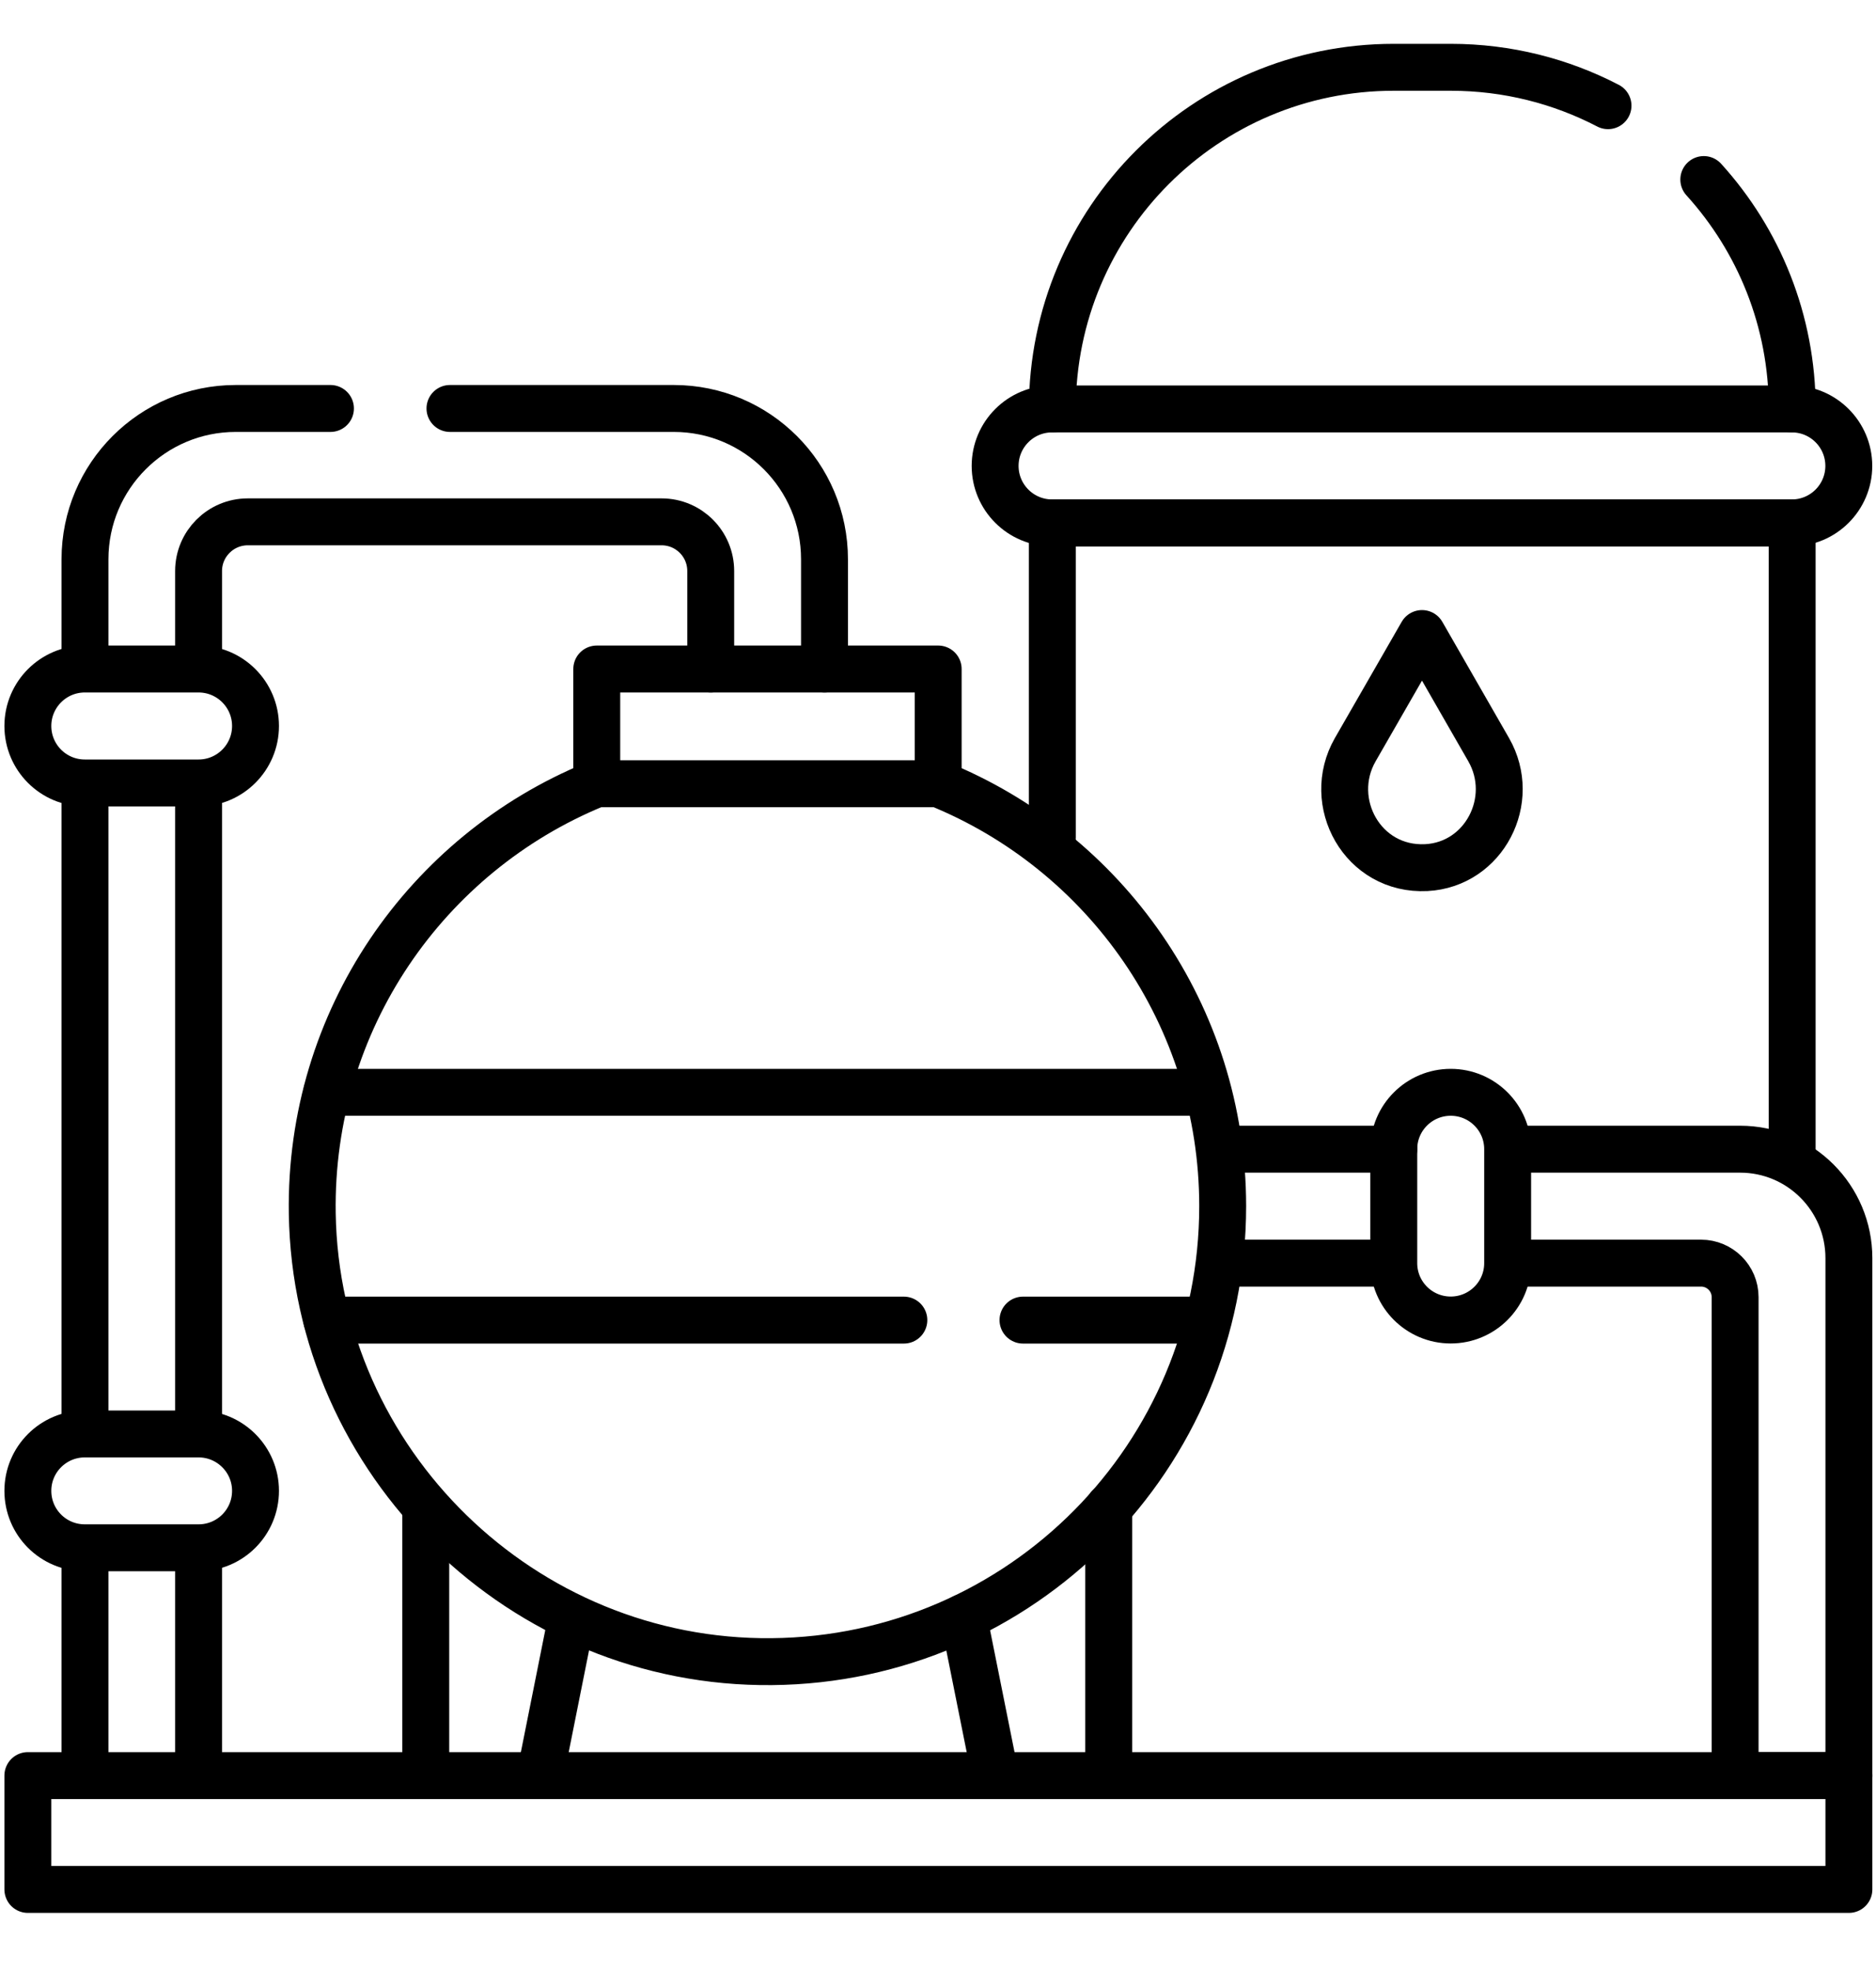
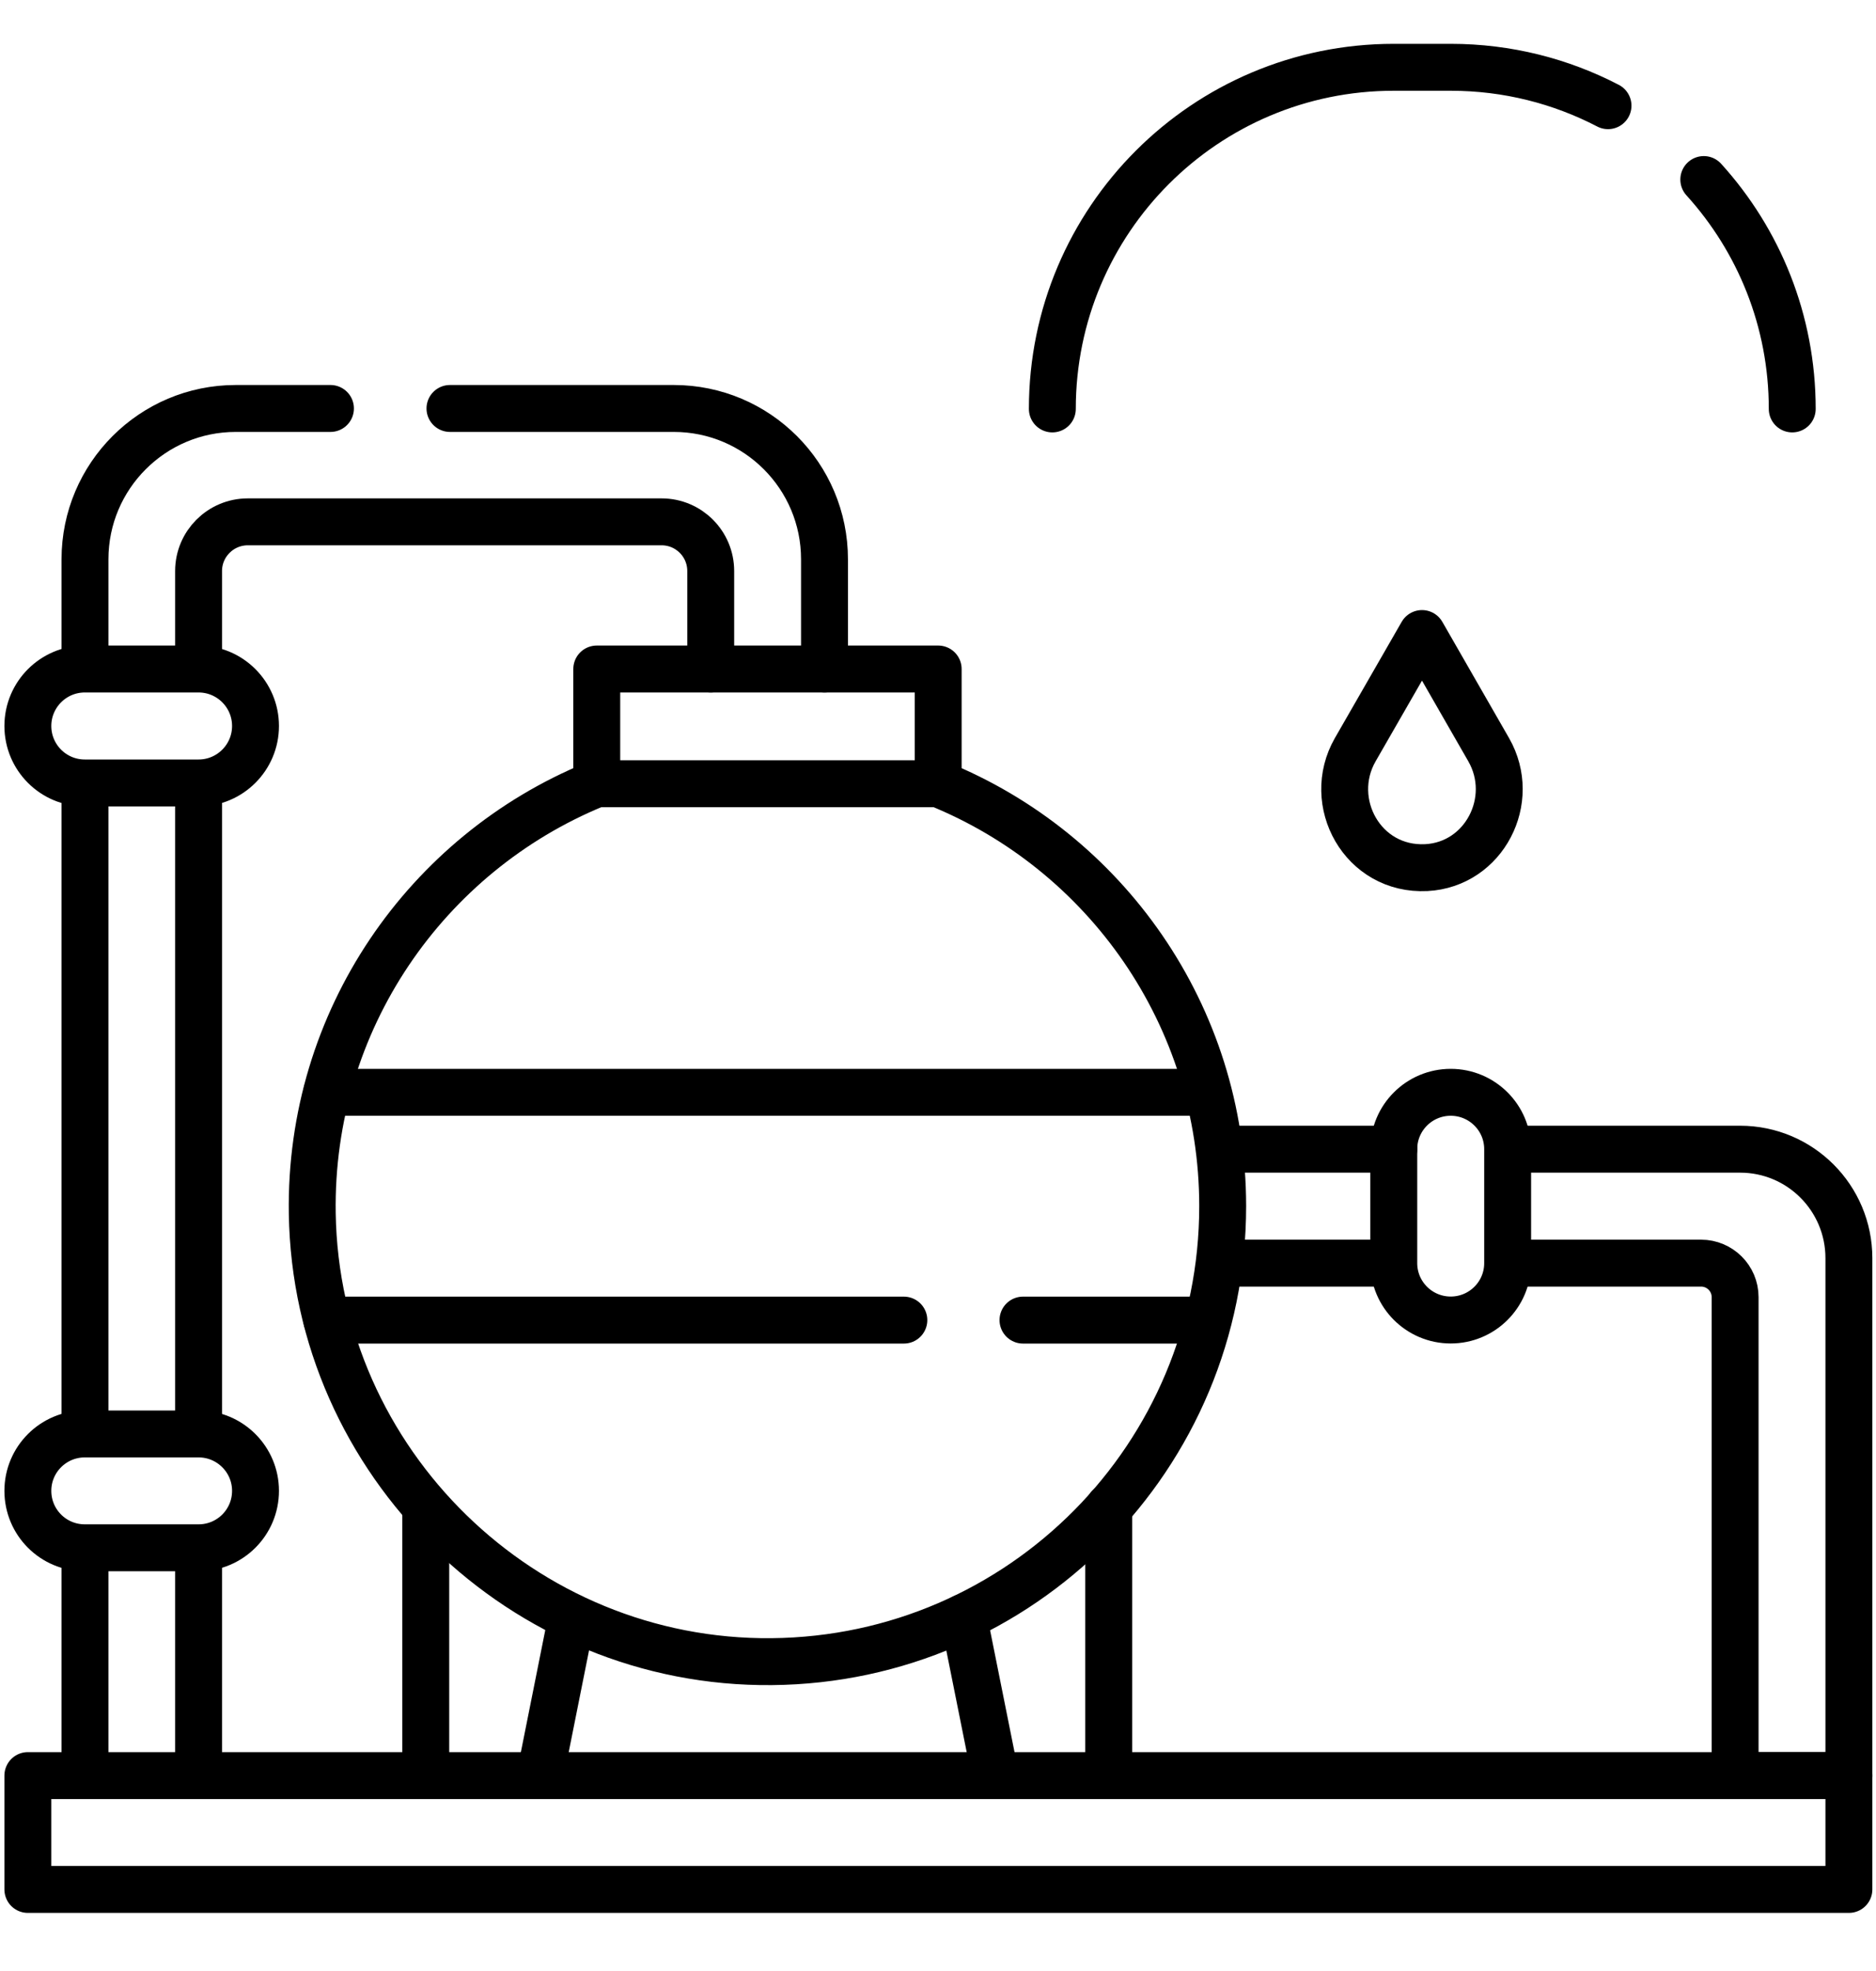
<svg xmlns="http://www.w3.org/2000/svg" width="20" height="21" viewBox="0 0 20 21" fill="none">
  <g clip-path="url(#clip0_3293_9133)">
-     <path d="M11.219 8.925V5.571H19.106V12.244" stroke="black" stroke-width="0.5" stroke-miterlimit="10" stroke-linecap="round" stroke-linejoin="round" />
    <path d="M5.758 18.918L6.095 17.233" stroke="black" stroke-width="0.5" stroke-miterlimit="10" stroke-linecap="round" stroke-linejoin="round" />
    <path d="M4.539 16.061V18.918" stroke="black" stroke-width="0.5" stroke-miterlimit="10" stroke-linecap="round" stroke-linejoin="round" />
    <path d="M10.611 18.918L10.273 17.233" stroke="black" stroke-width="0.5" stroke-miterlimit="10" stroke-linecap="round" stroke-linejoin="round" />
    <path d="M11.82 16.061V18.918" stroke="black" stroke-width="0.5" stroke-miterlimit="10" stroke-linecap="round" stroke-linejoin="round" />
    <path d="M10.002 8.35V7.128H6.362V8.324C6.362 8.34 6.352 8.354 6.337 8.36C4.549 9.095 3.297 10.867 3.329 12.928C3.37 15.584 5.573 17.73 8.229 17.704C10.888 17.679 13.035 15.516 13.035 12.851C13.035 10.814 11.78 9.07 10.002 8.35Z" stroke="black" stroke-width="0.5" stroke-miterlimit="10" stroke-linecap="round" stroke-linejoin="round" />
    <path d="M3.484 11.638H12.84" stroke="black" stroke-width="0.5" stroke-miterlimit="10" stroke-linecap="round" stroke-linejoin="round" />
    <path d="M9.636 14.065H3.484" stroke="black" stroke-width="0.5" stroke-miterlimit="10" stroke-linecap="round" stroke-linejoin="round" />
    <path d="M12.833 14.065H10.906" stroke="black" stroke-width="0.5" stroke-miterlimit="10" stroke-linecap="round" stroke-linejoin="round" />
    <path d="M0.906 16.608V18.918" stroke="black" stroke-width="0.5" stroke-miterlimit="10" stroke-linecap="round" stroke-linejoin="round" />
    <path d="M0.906 8.476V15.161" stroke="black" stroke-width="0.5" stroke-miterlimit="10" stroke-linecap="round" stroke-linejoin="round" />
    <path d="M3.523 4.352H2.513C1.626 4.352 0.906 5.072 0.906 5.959V6.971" stroke="black" stroke-width="0.5" stroke-miterlimit="10" stroke-linecap="round" stroke-linejoin="round" />
    <path d="M8.79 7.128V5.959C8.79 5.072 8.071 4.352 7.183 4.352H4.797" stroke="black" stroke-width="0.5" stroke-miterlimit="10" stroke-linecap="round" stroke-linejoin="round" />
    <path d="M2.117 7.01V6.084C2.117 5.795 2.352 5.56 2.642 5.56H7.053C7.343 5.56 7.577 5.795 7.577 6.084V7.128" stroke="black" stroke-width="0.5" stroke-miterlimit="10" stroke-linecap="round" stroke-linejoin="round" />
    <path d="M2.117 15.121V8.468" stroke="black" stroke-width="0.5" stroke-miterlimit="10" stroke-linecap="round" stroke-linejoin="round" />
    <path d="M2.117 18.918V16.608" stroke="black" stroke-width="0.5" stroke-miterlimit="10" stroke-linecap="round" stroke-linejoin="round" />
-     <path d="M2.117 8.342H0.904C0.568 8.342 0.297 8.07 0.297 7.735C0.297 7.4 0.569 7.128 0.904 7.128H2.117C2.452 7.128 2.724 7.4 2.724 7.735C2.724 8.07 2.452 8.342 2.117 8.342Z" stroke="black" stroke-width="0.5" stroke-miterlimit="10" stroke-linecap="round" stroke-linejoin="round" />
+     <path d="M2.117 8.342H0.904C0.568 8.342 0.297 8.07 0.297 7.735C0.297 7.4 0.569 7.128 0.904 7.128H2.117C2.452 7.128 2.724 7.4 2.724 7.735C2.724 8.07 2.452 8.342 2.117 8.342" stroke="black" stroke-width="0.5" stroke-miterlimit="10" stroke-linecap="round" stroke-linejoin="round" />
    <path d="M2.117 16.491H0.904C0.568 16.491 0.297 16.22 0.297 15.884C0.297 15.549 0.569 15.278 0.904 15.278H2.117C2.452 15.278 2.724 15.55 2.724 15.884C2.724 16.22 2.452 16.491 2.117 16.491Z" stroke="black" stroke-width="0.5" stroke-miterlimit="10" stroke-linecap="round" stroke-linejoin="round" />
    <path d="M14.859 12.244H13.039" stroke="black" stroke-width="0.5" stroke-miterlimit="10" stroke-linecap="round" stroke-linejoin="round" />
    <path d="M16.141 13.458H18.135C18.335 13.458 18.498 13.62 18.498 13.82V18.918H19.711V13.405C19.711 12.764 19.192 12.244 18.551 12.244H16.141" stroke="black" stroke-width="0.5" stroke-miterlimit="10" stroke-linecap="round" stroke-linejoin="round" />
    <path d="M13.039 13.458H14.822" stroke="black" stroke-width="0.5" stroke-miterlimit="10" stroke-linecap="round" stroke-linejoin="round" />
    <path d="M15.466 14.064C15.131 14.064 14.859 13.793 14.859 13.458V12.244C14.859 11.909 15.131 11.638 15.466 11.638C15.801 11.638 16.073 11.909 16.073 12.244V13.458C16.073 13.793 15.801 14.064 15.466 14.064Z" stroke="black" stroke-width="0.5" stroke-miterlimit="10" stroke-linecap="round" stroke-linejoin="round" />
    <path d="M18.164 1.913C18.75 2.559 19.107 3.416 19.107 4.357" stroke="black" stroke-width="0.5" stroke-miterlimit="10" stroke-linecap="round" stroke-linejoin="round" />
    <path d="M11.219 4.357C11.219 2.347 12.848 0.717 14.859 0.717H15.466C16.071 0.717 16.641 0.865 17.143 1.126" stroke="black" stroke-width="0.5" stroke-miterlimit="10" stroke-linecap="round" stroke-linejoin="round" />
    <path d="M15.871 7.988C16.178 8.524 15.823 9.212 15.206 9.244C14.526 9.278 14.128 8.546 14.448 7.988L15.16 6.75L15.871 7.988Z" stroke="black" stroke-width="0.5" stroke-miterlimit="10" stroke-linecap="round" stroke-linejoin="round" />
-     <path d="M19.103 5.571H11.216C10.881 5.571 10.609 5.299 10.609 4.964C10.609 4.629 10.881 4.357 11.216 4.357H19.103C19.438 4.357 19.71 4.629 19.71 4.964C19.71 5.299 19.438 5.571 19.103 5.571Z" stroke="black" stroke-width="0.5" stroke-miterlimit="10" stroke-linecap="round" stroke-linejoin="round" />
    <path d="M10.007 8.35H6.367" stroke="black" stroke-width="0.5" stroke-miterlimit="10" stroke-linecap="round" stroke-linejoin="round" />
    <path d="M19.711 18.918H0.297V20.131H19.711V18.918Z" stroke="black" stroke-width="0.5" stroke-miterlimit="10" stroke-linecap="round" stroke-linejoin="round" />
  </g>
  <defs>
    <clipPath id="clip0_3293_9133">
      <rect width="20" height="20" fill="white" transform="translate(0 0.424)" />
    </clipPath>
  </defs>
</svg>